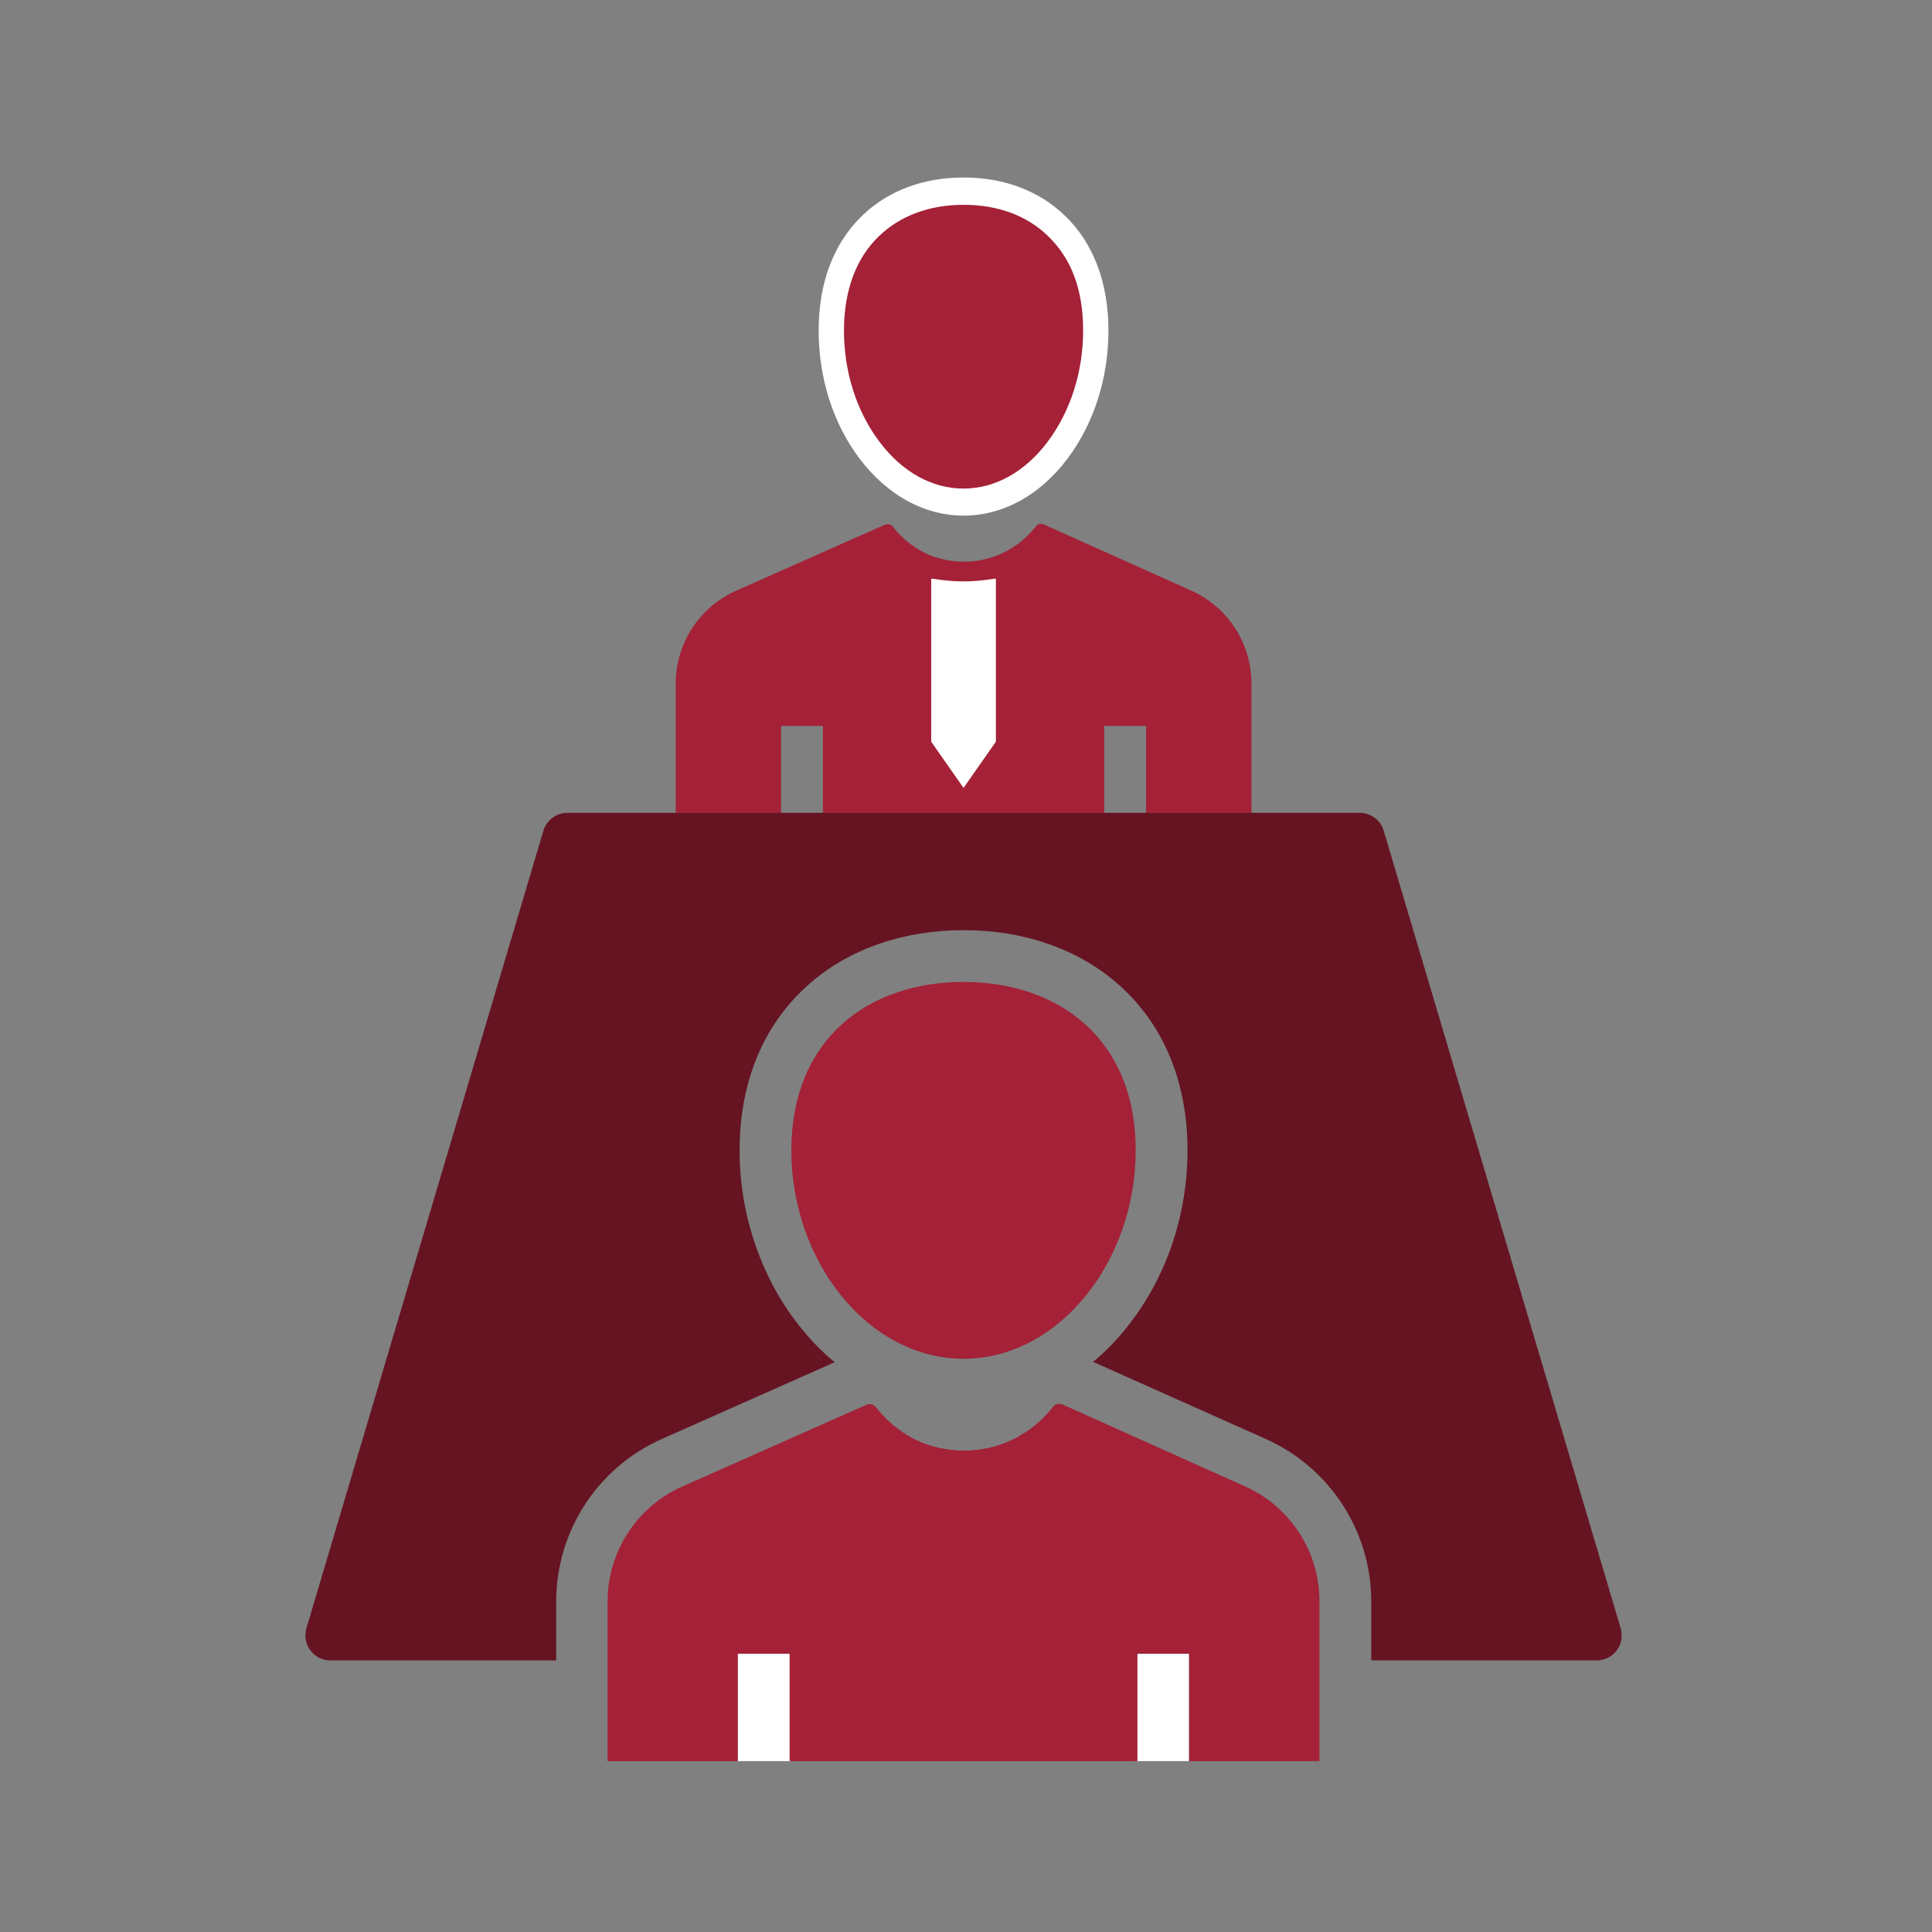
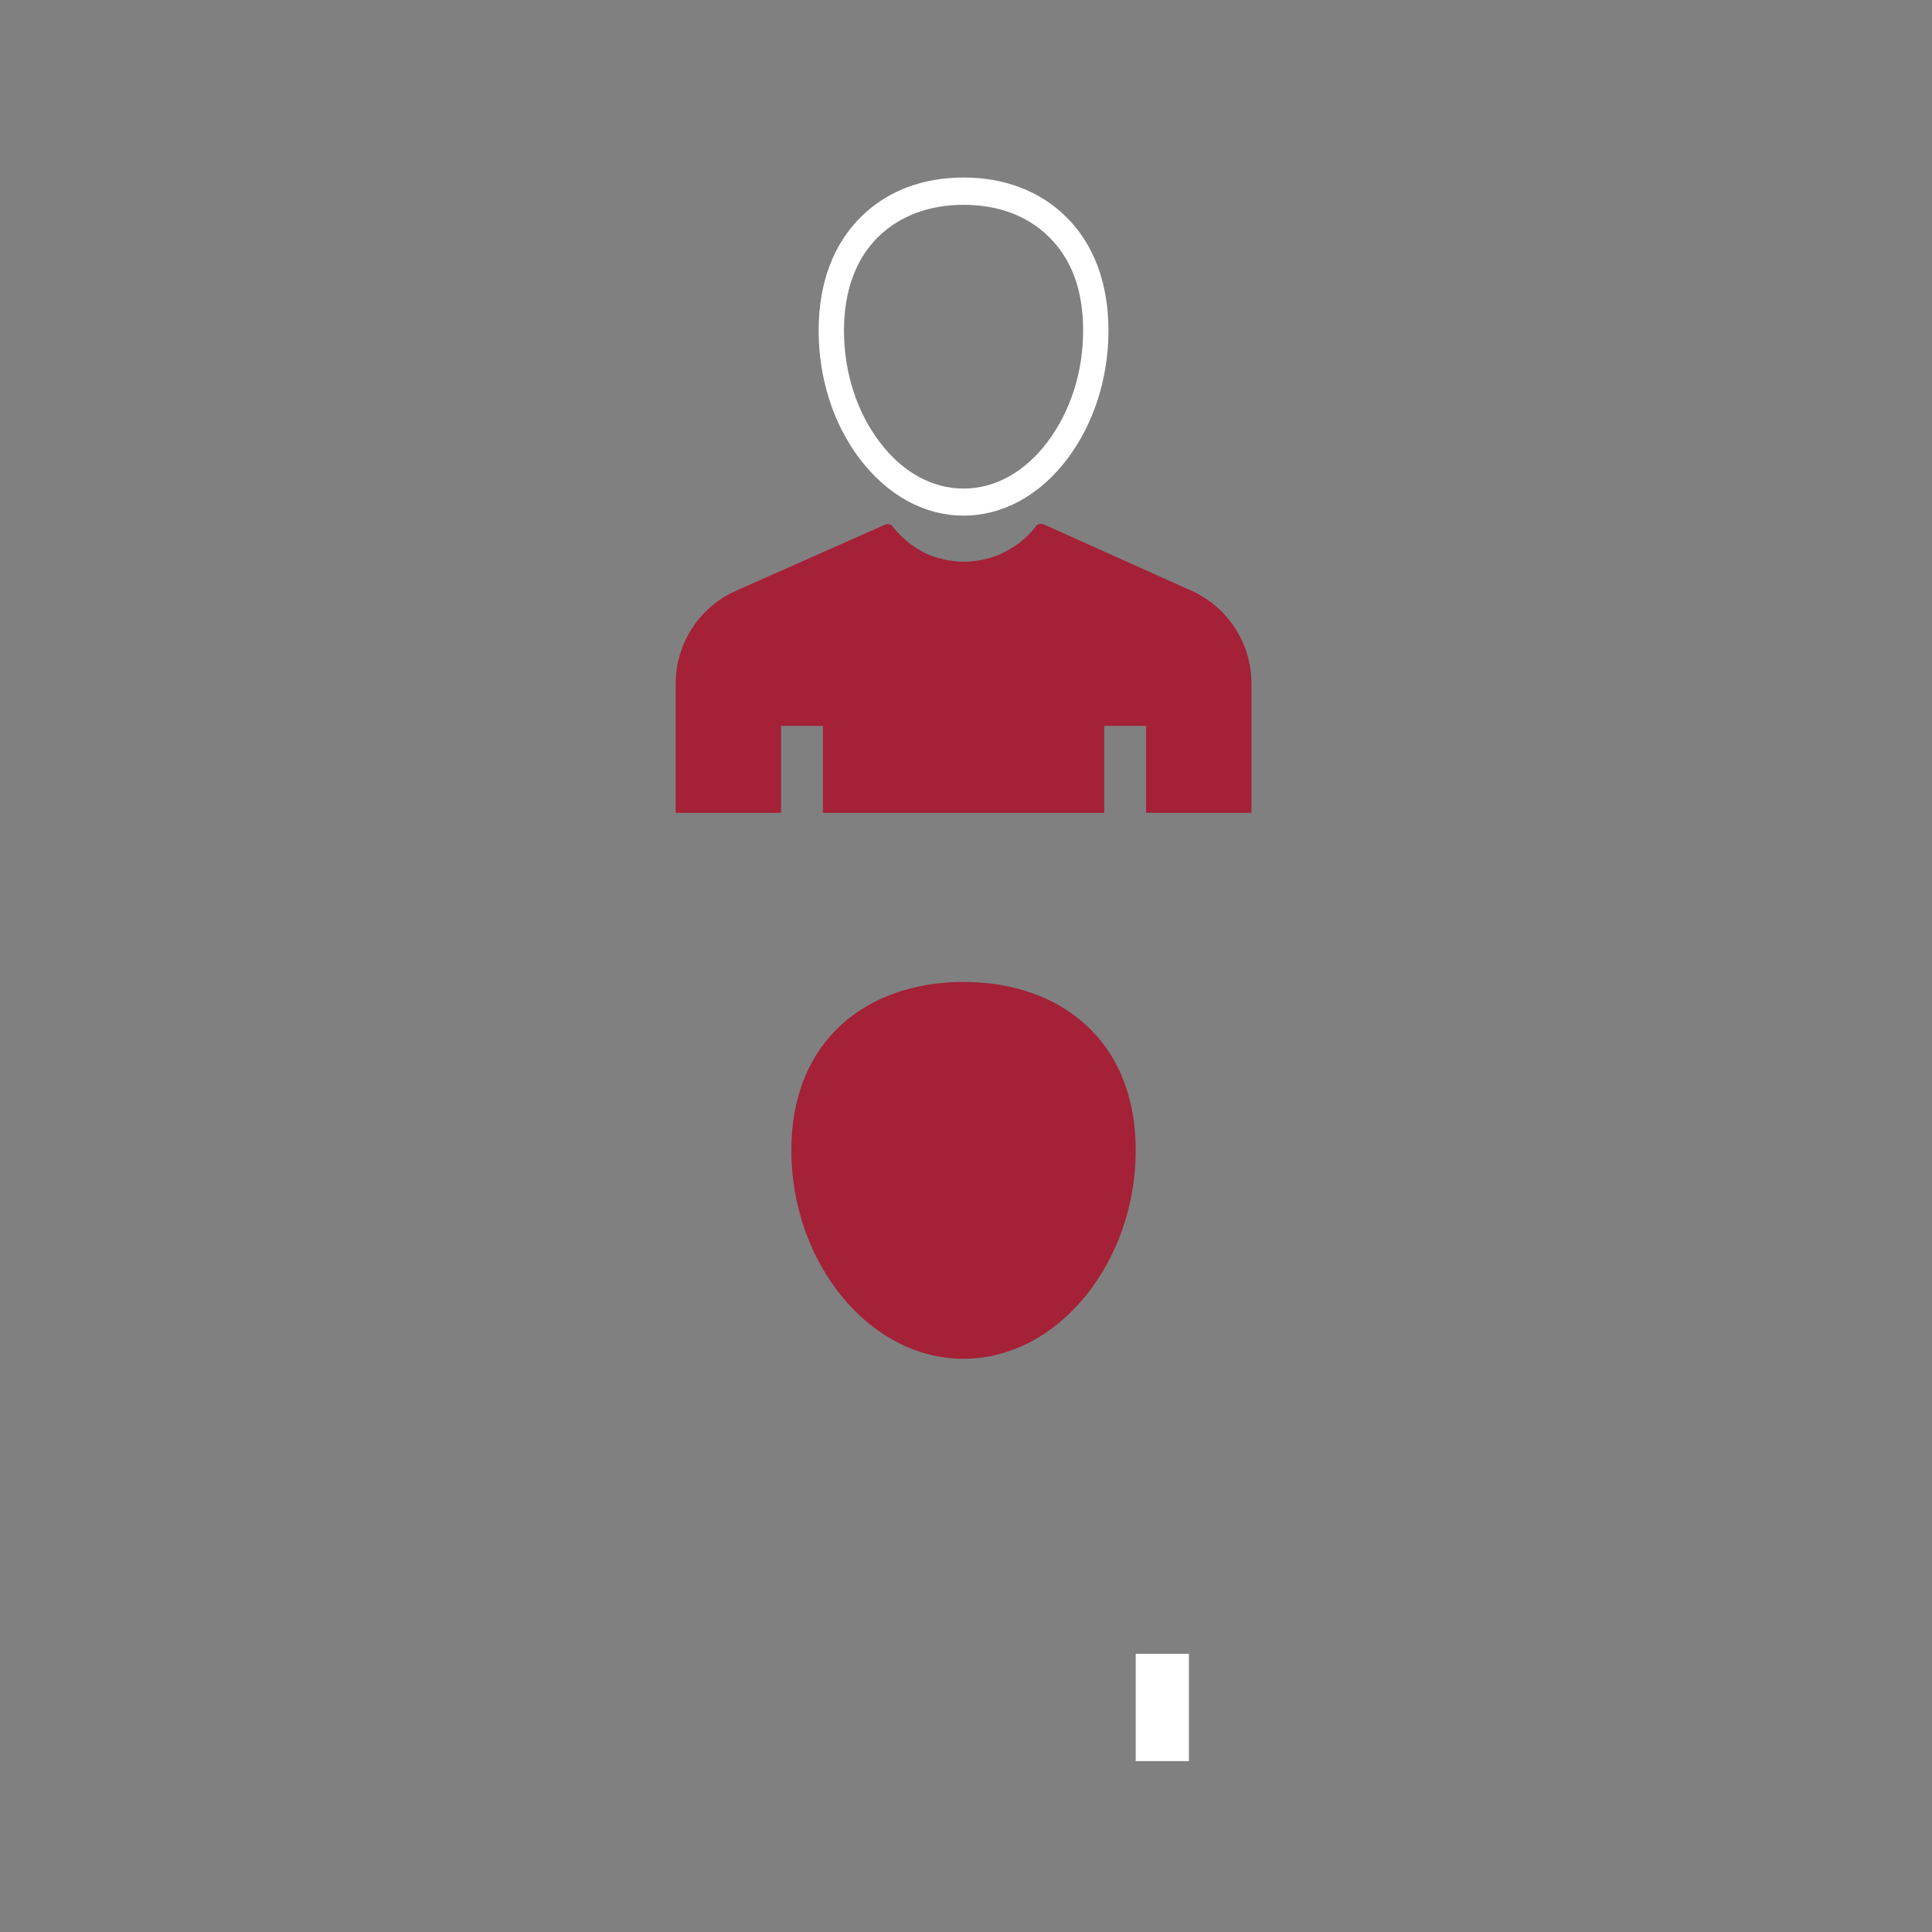
<svg xmlns="http://www.w3.org/2000/svg" width="190" height="190" viewBox="0 0 190 190" fill="none">
  <rect x="0" y="0" width="190" height="190" fill="#808080" stroke="none" />
-   <rect x="72.507" y="162.639" width="5.233" height="10.556" fill="white" />
  <rect x="111.69" y="162.639" width="5.233" height="10.556" fill="white" />
-   <path d="M94.759 49.065C90.941 49.065 87.344 47.249 84.646 43.941C82.05 40.767 80.625 36.644 80.625 32.317C80.625 28.024 82.084 24.444 84.833 21.967C87.361 19.676 90.805 18.471 94.759 18.471C98.713 18.471 102.157 19.676 104.685 21.967C107.434 24.444 108.893 28.041 108.893 32.317C108.893 36.627 107.468 40.751 104.872 43.941C102.174 47.249 98.577 49.065 94.759 49.065H94.759Z" fill="#A42137" />
  <path d="M94.759 50.708C90.903 50.708 87.287 48.72 84.556 45.131C81.946 41.698 80.509 37.206 80.509 32.508C80.509 27.809 81.97 23.963 84.748 21.252C87.287 18.774 90.759 17.457 94.759 17.457C98.758 17.457 102.231 18.774 104.77 21.252C107.548 23.937 109.009 27.835 109.009 32.508C109.009 37.18 107.572 41.672 104.961 45.131C102.255 48.72 98.615 50.708 94.759 50.708ZM94.759 20.142C91.382 20.142 88.508 21.227 86.424 23.24C84.173 25.409 82.999 28.61 82.999 32.508C82.999 36.587 84.245 40.485 86.496 43.453C88.724 46.422 91.669 48.049 94.759 48.049C97.848 48.049 100.794 46.422 103.021 43.453C105.273 40.459 106.518 36.587 106.518 32.508C106.518 28.429 105.345 25.434 103.093 23.24C101.01 21.201 98.136 20.142 94.759 20.142Z" fill="white" />
-   <path d="M129.761 157.482V173.195H116.95V162.624H111.86V173.195H77.652V162.624H72.562V173.195H59.751V157.499C59.751 152.595 62.635 148.167 67.115 146.181L85.203 138.156C85.305 138.105 85.407 138.088 85.525 138.088C85.763 138.088 86.001 138.189 86.153 138.393C86.221 138.478 86.289 138.563 86.357 138.648C86.408 138.715 86.476 138.783 86.526 138.851C86.577 138.919 86.645 138.987 86.696 139.055C86.73 139.106 86.781 139.157 86.832 139.191C86.866 139.225 86.9 139.258 86.934 139.292C86.985 139.343 87.019 139.394 87.07 139.445C87.103 139.479 87.137 139.513 87.171 139.547C87.239 139.615 87.307 139.683 87.392 139.751C87.477 139.818 87.545 139.886 87.629 139.971C87.816 140.141 88.02 140.294 88.223 140.446C88.393 140.582 88.563 140.701 88.732 140.82C88.902 140.938 89.089 141.04 89.258 141.159C89.428 141.261 89.615 141.363 89.801 141.464C89.988 141.566 90.175 141.651 90.361 141.736C90.548 141.821 90.735 141.905 90.938 141.973C91.04 142.007 91.125 142.041 91.227 142.075C91.295 142.092 91.362 142.126 91.447 142.143C91.515 142.16 91.566 142.177 91.634 142.194C91.651 142.194 91.668 142.211 91.685 142.211C91.753 142.228 91.821 142.245 91.888 142.262C92.177 142.347 92.465 142.415 92.754 142.465C92.822 142.482 92.907 142.499 92.975 142.499C93.28 142.55 93.568 142.584 93.874 142.618C93.925 142.618 93.993 142.635 94.043 142.635H94.128C94.196 142.635 94.264 142.652 94.349 142.652H94.603H94.858H95.231H95.248C95.333 142.652 95.435 142.652 95.52 142.635C95.588 142.635 95.655 142.635 95.706 142.618C95.757 142.618 95.808 142.618 95.842 142.601C95.91 142.601 95.961 142.584 96.029 142.584C96.13 142.567 96.249 142.567 96.351 142.55C96.555 142.516 96.741 142.482 96.945 142.448C97.149 142.415 97.335 142.364 97.539 142.313C98.15 142.16 98.744 141.956 99.338 141.685C99.405 141.651 99.473 141.617 99.558 141.583C99.643 141.532 99.745 141.498 99.83 141.447C99.915 141.396 99.999 141.363 100.084 141.312C100.152 141.278 100.237 141.227 100.305 141.176C100.373 141.142 100.441 141.108 100.491 141.057C100.508 141.04 100.542 141.04 100.559 141.023C100.61 140.989 100.661 140.955 100.712 140.938C100.78 140.904 100.831 140.87 100.882 140.82C100.882 140.82 100.899 140.803 100.916 140.803C100.983 140.752 101.051 140.718 101.119 140.667C101.153 140.65 101.187 140.616 101.221 140.599C101.272 140.565 101.323 140.531 101.374 140.497C101.442 140.446 101.526 140.378 101.594 140.327C101.645 140.277 101.713 140.243 101.764 140.192C101.764 140.192 101.781 140.192 101.781 140.175C101.832 140.124 101.883 140.09 101.934 140.039C102.002 139.988 102.069 139.92 102.137 139.869C102.222 139.784 102.307 139.717 102.392 139.632C102.46 139.564 102.545 139.479 102.629 139.411C102.714 139.326 102.782 139.258 102.85 139.174C102.935 139.089 103.02 138.987 103.105 138.902C103.172 138.834 103.223 138.766 103.291 138.682C103.359 138.597 103.427 138.512 103.495 138.427L103.546 138.359C103.698 138.156 103.936 138.054 104.174 138.054C104.275 138.054 104.394 138.071 104.496 138.122L122.414 146.165C126.877 148.15 129.762 152.579 129.762 157.483L129.761 157.482Z" fill="#A42137" />
  <path d="M123.074 67.228V79.937H112.712V71.387H108.595V79.937H80.928V71.387H76.811V79.937H66.449V67.242C66.449 63.276 68.782 59.694 72.405 58.088L87.035 51.597C87.117 51.556 87.199 51.542 87.296 51.542C87.488 51.542 87.68 51.624 87.803 51.789C87.858 51.858 87.913 51.926 87.968 51.995C88.009 52.05 88.064 52.105 88.105 52.16C88.146 52.215 88.201 52.27 88.243 52.324C88.27 52.365 88.311 52.407 88.352 52.434C88.38 52.462 88.407 52.489 88.435 52.517C88.476 52.558 88.503 52.599 88.544 52.64C88.572 52.667 88.599 52.695 88.627 52.722C88.682 52.777 88.737 52.832 88.805 52.887C88.874 52.942 88.929 52.997 88.997 53.065C89.148 53.203 89.313 53.326 89.478 53.45C89.615 53.559 89.752 53.656 89.889 53.752C90.027 53.848 90.177 53.93 90.315 54.026C90.452 54.108 90.603 54.191 90.754 54.273C90.905 54.355 91.056 54.424 91.207 54.493C91.358 54.561 91.509 54.63 91.673 54.685C91.756 54.712 91.824 54.74 91.907 54.767C91.962 54.781 92.016 54.808 92.085 54.822C92.14 54.836 92.181 54.849 92.236 54.863C92.25 54.863 92.264 54.877 92.277 54.877C92.332 54.891 92.387 54.904 92.442 54.918C92.675 54.987 92.909 55.042 93.142 55.083C93.197 55.097 93.265 55.11 93.32 55.11C93.567 55.151 93.801 55.179 94.048 55.206C94.089 55.206 94.144 55.22 94.185 55.22H94.254C94.308 55.22 94.363 55.234 94.432 55.234H94.638H94.844H95.146H95.159C95.228 55.234 95.31 55.234 95.379 55.22C95.434 55.22 95.489 55.22 95.53 55.206C95.571 55.206 95.612 55.206 95.64 55.193C95.695 55.193 95.736 55.179 95.791 55.179C95.873 55.165 95.969 55.165 96.051 55.151C96.216 55.124 96.367 55.097 96.532 55.069C96.696 55.042 96.847 55.001 97.012 54.959C97.506 54.836 97.986 54.671 98.467 54.452C98.522 54.424 98.577 54.397 98.645 54.369C98.714 54.328 98.796 54.301 98.865 54.259C98.933 54.218 99.002 54.191 99.071 54.15C99.126 54.122 99.194 54.081 99.249 54.04C99.304 54.012 99.359 53.985 99.4 53.944C99.414 53.93 99.441 53.93 99.455 53.916C99.496 53.889 99.537 53.861 99.578 53.848C99.633 53.82 99.674 53.793 99.716 53.752C99.716 53.752 99.729 53.738 99.743 53.738C99.798 53.697 99.853 53.669 99.908 53.628C99.935 53.614 99.963 53.587 99.99 53.573C100.031 53.546 100.072 53.518 100.114 53.491C100.169 53.45 100.237 53.395 100.292 53.354C100.333 53.312 100.388 53.285 100.429 53.244C100.429 53.244 100.443 53.244 100.443 53.23C100.484 53.189 100.525 53.161 100.567 53.12C100.621 53.079 100.676 53.024 100.731 52.983C100.8 52.914 100.868 52.86 100.937 52.791C100.992 52.736 101.061 52.667 101.129 52.613C101.198 52.544 101.253 52.489 101.308 52.42C101.376 52.352 101.445 52.27 101.513 52.201C101.568 52.146 101.61 52.091 101.664 52.022C101.719 51.954 101.774 51.885 101.829 51.817L101.87 51.762C101.994 51.597 102.186 51.515 102.378 51.515C102.46 51.515 102.557 51.528 102.639 51.569L117.131 58.075C120.741 59.68 123.074 63.262 123.074 67.229L123.074 67.228Z" fill="#A42137" />
-   <path d="M91.833 56.929C91.75 56.916 91.661 56.92 91.577 56.907V72.941L94.757 77.487L97.94 72.941V56.907C97.853 56.92 97.768 56.916 97.681 56.929C96.726 57.077 95.753 57.176 94.757 57.176C93.761 57.18 92.79 57.078 91.833 56.929Z" fill="white" />
-   <path d="M159.001 162.303C158.543 162.914 157.813 163.287 157.05 163.287H134.855V157.484C134.855 150.595 130.783 144.334 124.488 141.517L107.502 133.933C108.639 132.982 109.708 131.913 110.676 130.708C112.593 128.35 114.12 125.635 115.172 122.648C116.241 119.594 116.784 116.387 116.784 113.129C116.784 106.477 114.493 100.878 110.15 96.959C108.13 95.126 105.721 93.734 103.006 92.801C100.461 91.919 97.678 91.478 94.76 91.478C91.841 91.478 89.075 91.919 86.513 92.801C83.798 93.735 81.388 95.126 79.37 96.959C75.026 100.878 72.735 106.478 72.735 113.129C72.735 116.387 73.278 119.594 74.364 122.648C75.416 125.635 76.926 128.35 78.86 130.708C79.862 131.93 80.93 133.016 82.084 133.966L65.082 141.517C58.77 144.317 54.698 150.595 54.698 157.501V163.287H32.469C31.706 163.287 30.976 162.914 30.518 162.303C30.06 161.692 29.924 160.878 30.128 160.148L53.442 81.686C53.747 80.668 54.698 79.938 55.784 79.938H133.734C134.803 79.938 135.77 80.651 136.076 81.686L159.39 160.148C159.594 160.895 159.458 161.692 159 162.303H159.001Z" fill="#661422" />
  <path d="M111.691 113.129C111.691 124.09 104.107 133.626 94.757 133.626C85.408 133.626 77.823 124.09 77.823 113.129C77.823 102.167 85.408 96.568 94.757 96.568C104.107 96.568 111.691 102.167 111.691 113.129Z" fill="#A42137" />
</svg>